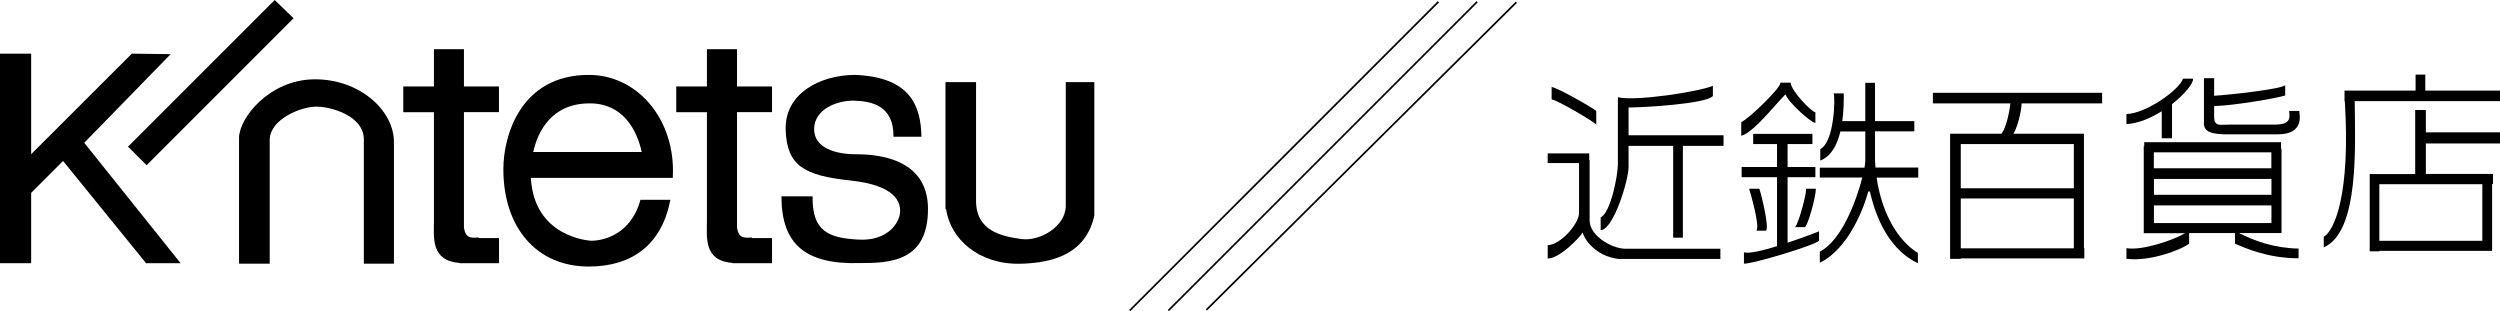
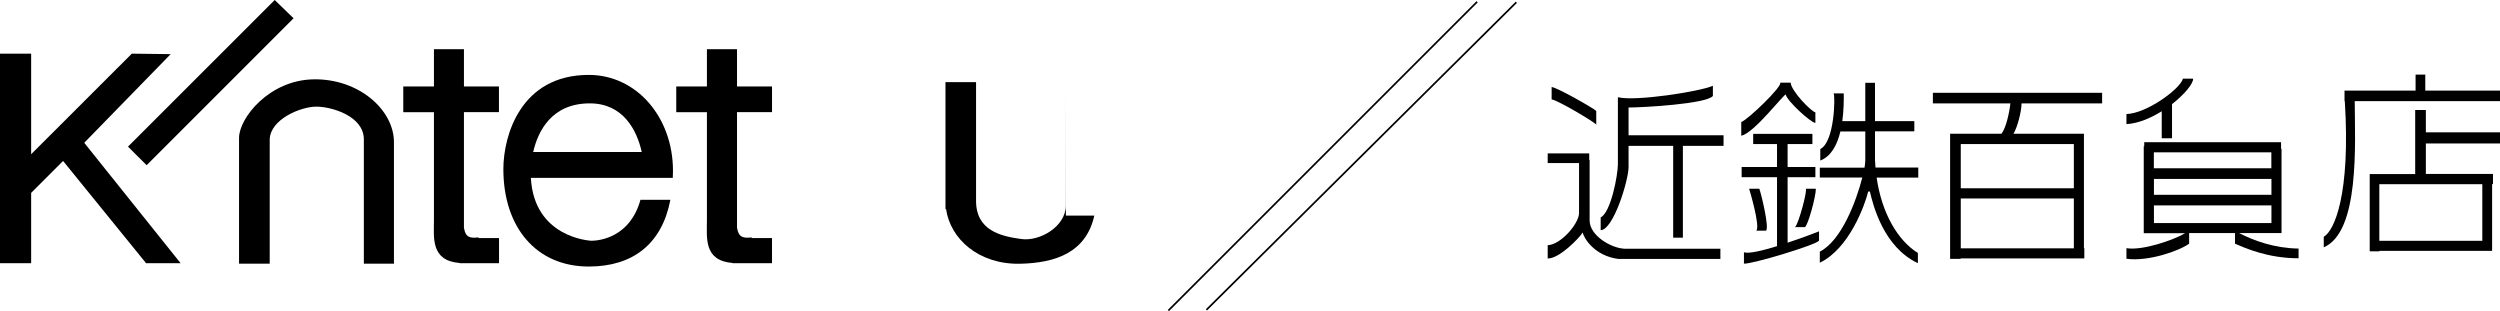
<svg xmlns="http://www.w3.org/2000/svg" id="b" viewBox="0 0 260 32.36">
  <g id="c">
    <rect x="114.86" y="16.15" width="45.41" height=".18" transform="translate(28.81 102.03) rotate(-45)" />
-     <polygon points="117.55 32.36 117.43 32.23 149.53 .12 149.66 .25 117.55 32.36" />
    <rect x="118.89" y="16.15" width="45.41" height=".18" transform="translate(29.64 104.44) rotate(-44.78)" />
    <path d="M166.01,11.54c-.19-.23-4.05-2.44-4.64-2.49v1.29c.55.04,4.37,2.29,4.64,2.62v-1.42Z" />
    <path d="M166.01,12.96v.04s.03-.02,0-.04" />
    <path d="M224.83,14.38h1.06v-3.55c1.29-1.01,2.2-2.11,2.2-2.65h-1.06c-.32,1.11-3.81,3.63-5.88,3.68v1.05c1.22-.07,2.53-.63,3.67-1.34v2.81Z" />
    <path d="M237.28,24.26v-8.78h-.05v-.69h-14.23v.42h-.05v9.04h4.31c-1.19.71-4.46,1.84-6.11,1.56v1.1c2.25.32,5.51-.82,6.52-1.57v-1.1h4.77v1.1c1.06.46,3.4,1.52,6.61,1.52v-1.01c-2.51-.04-4.64-.81-6.18-1.61h4.39ZM236.22,17.5h-12.22v-1.66h12.22v1.66ZM224.01,18.61h12.22v1.65h-12.22v-1.65ZM224.01,21.36h12.22v1.84h-12.22v-1.84Z" />
-     <path d="M229.2,13.05h.03c.1.54.52.89,2.18.92h5.47c2.94,0,2.2-2.25,2.25-2.43h-1.06c.05.64.27,1.42-1.51,1.42h-4.78c-.88,0-1.51.23-1.51-.82v-1.11c1.99-.04,6.44-.8,7.39-1.1v-1.06c-.55.42-5.86,1-7.39,1.09v-1.83h-1.06v4.05c0,.23,0,.45,0,.65v.22Z" />
    <path d="M252.23,9.42v-1.66h-1.01v1.66h-7.39v1.1h.03c.61,9.7-1.1,13.51-2.19,14.1v1.1c3.74-1.6,3.25-10.71,3.22-15.2h15.12v-1.1h-7.77Z" />
    <path d="M252.28,11.44h-1.1v6.66h-4.73v8.04h1.01v-.05h11.72v-6.94h.09v-1.06h-6.98v-3.17h7.72v-1.16h-7.72v-2.34ZM258.16,25.04h-10.71v-5.88h10.71v5.88Z" />
    <path d="M169.37,14.07v-2.89c1.51,0,8.09-.37,8.77-1.2v-1.06c-1.33.6-8.08,1.65-9.88,1.19v6.98c0,1.11-.73,5.01-1.79,5.52v1.33c1.33-.04,2.9-5.19,2.9-6.57v-2.2h4.64v9.55h1.01v-9.55h4.23v-1.1h-9.88Z" />
    <path d="M165.32,22.93v-6.29h-.04s0-.69,0-.69h-4.32v1.01h3.26v5.19c0,1.1-1.89,3.3-3.26,3.35v1.38c1.2.04,3.29-2.13,3.64-2.7.09.53,1.19,2.43,3.71,2.75h10.61v-1.06h-9.92c-1.43-.04-3.68-1.37-3.68-2.94" />
    <path d="M185.72,9.84c.11.64,2.62,2.94,3.08,2.94v-1.1c-.41-.05-2.52-2.21-2.57-3.08h-1.1c.32.32-3.4,3.9-4.04,4.09v1.42c1.29-.19,4.6-4.55,4.64-4.27" />
    <path d="M185.91,18.43h2.89v-1.06h-2.89v-2.39h2.58v-1.06h-6.16v1.06h2.48v2.39h-3.68v1.06h3.68v7.17c-1.53.47-2.98.82-3.44.63v1.19c.92.04,7.44-1.93,7.81-2.39v-.97c-.46.18-1.81.7-3.27,1.18v-6.82Z" />
    <path d="M199.5,17.42h-4.45c-.02-.25-.04-.52-.05-.78v-2.98h4.09v-1.06h-4.09v-3.99h-1.01v3.99h-2.39c.15-1.1.16-2.19.15-2.89h-1.06c.19.14.13,5.06-1.38,5.79v1.2c1.15-.45,1.77-1.67,2.09-3.03h2.59v3.03c0,.16-.03.41-.08.74h-4.65v1.02h4.42c-.63,2.47-2.17,6.57-4.42,7.71v1.15c3.07-1.46,4.71-6.05,5.03-7.4h.18c.3,1.31,1.39,5.77,4.99,7.45v-1.06c-2.11-1.31-3.76-4.16-4.29-7.84h4.33v-1.02Z" />
    <path d="M183.66,23.99c.37-.24-.46-3.72-.69-4.36h-1.06s1.2,3.95.74,4.36h1.01Z" />
    <path d="M187.7,23.62c.33-.14,1.15-3.17,1.15-3.99h-1.06c.23.04-.74,3.71-1.11,3.99h1.01Z" />
    <path d="M218.62,9.65h-17.6v1.1h8.06c-.09.89-.45,2.57-.93,3.16h-5.34v13.01h1.1v-.05h12.86v-1.06h-.04v-11.9h-7.33c.39-.61.85-2.36.84-3.16h8.38v-1.1ZM203.92,20.64h11.76v5.19h-11.76v-5.19ZM215.68,19.58h-11.76v-4.6h11.76v4.6Z" />
    <polygon points="8.76 14.85 17.75 5.63 13.71 5.58 3.24 16.04 3.24 5.58 0 5.58 0 27.37 3.24 27.37 3.24 20.06 6.56 16.74 15.19 27.37 18.78 27.37 8.76 14.85" />
    <polygon points="28.57 0 13.31 15.25 15.25 17.18 30.53 1.9 28.57 0" />
    <path d="M24.86,27.42h3.19v-12.92c.06-2.11,3.25-3.41,4.84-3.41s4.95.97,4.95,3.41v12.92h3.13v-12.63c0-3.36-3.64-6.6-8.31-6.54-4.67.05-7.8,4.04-7.8,6.09v13.09Z" />
    <path d="M51.89,11.67v-2.68h-3.64v-3.87h-3.12v3.87h-3.19v2.68h3.19v11.21c0,1.83-.36,4.23,2.67,4.47v.02h4.1v-2.61h-2.14l.03-.07c-.87.09-1.38.04-1.54-1.01v-12.02h3.64Z" />
    <path d="M80.29,11.67v-2.68h-3.64v-3.87h-3.13v3.87h-3.19v2.68h3.19v11.21c0,1.83-.36,4.23,2.67,4.47v.02h4.1v-2.61h-2.13l.03-.07c-.88.09-1.37.04-1.54-1.01v-12.02h3.64Z" />
    <path d="M66.61,20.77c-1.06,3.86-4.17,4.26-5.1,4.27h-.05.05c-.2-.01-5.96-.34-6.3-6.54h14.76c.01-.24.02-.49.02-.74,0-5.55-3.77-9.97-8.76-9.97-7.09,0-8.88,6.33-8.88,9.8,0,6.05,3.42,10.13,8.88,10.13,4.63,0,7.62-2.39,8.49-6.94h-3.11ZM61.34,10.75c3.48,0,4.9,2.8,5.4,5.06h-11.29c.49-2.12,1.88-5.06,5.89-5.06M55.21,18.49h11.74" />
-     <path d="M92.92,14.22h2.91c-.06-3.19-1.14-6.2-6.89-6.43-3.64,0-7.34,1.93-7.23,5.69.11,3.76,1.93,4.78,6.72,5.29,4.77.51,5.23,2.28,5.18,3.3-.06,1.03-1.2,3.01-4.32,2.85-3.13-.17-4.84-.86-4.78-4.5h-3.24c0,4.95,2.45,7.11,8.19,6.94,3.13,0,7.05-.17,7.05-5.63s-5.63-5.69-7.57-5.69-4.33-.62-4.27-2.67c.05-2.05,2.45-2.96,4.21-2.9,1.76.06,4.09.51,4.04,3.75" />
-     <path d="M110.84,8.54v12.85c0,2.17-2.7,3.73-4.61,3.47-2.1-.29-4.78-.85-4.72-4.09v-12.23h-3.18v13.2h.06c.44,3.1,3.39,5.79,7.73,5.69,3.66-.09,6.83-1.16,7.69-5.01v-13.88h-2.96Z" />
+     <path d="M110.84,8.54v12.85c0,2.17-2.7,3.73-4.61,3.47-2.1-.29-4.78-.85-4.72-4.09v-12.23h-3.18v13.2h.06c.44,3.1,3.39,5.79,7.73,5.69,3.66-.09,6.83-1.16,7.69-5.01h-2.96Z" />
  </g>
</svg>